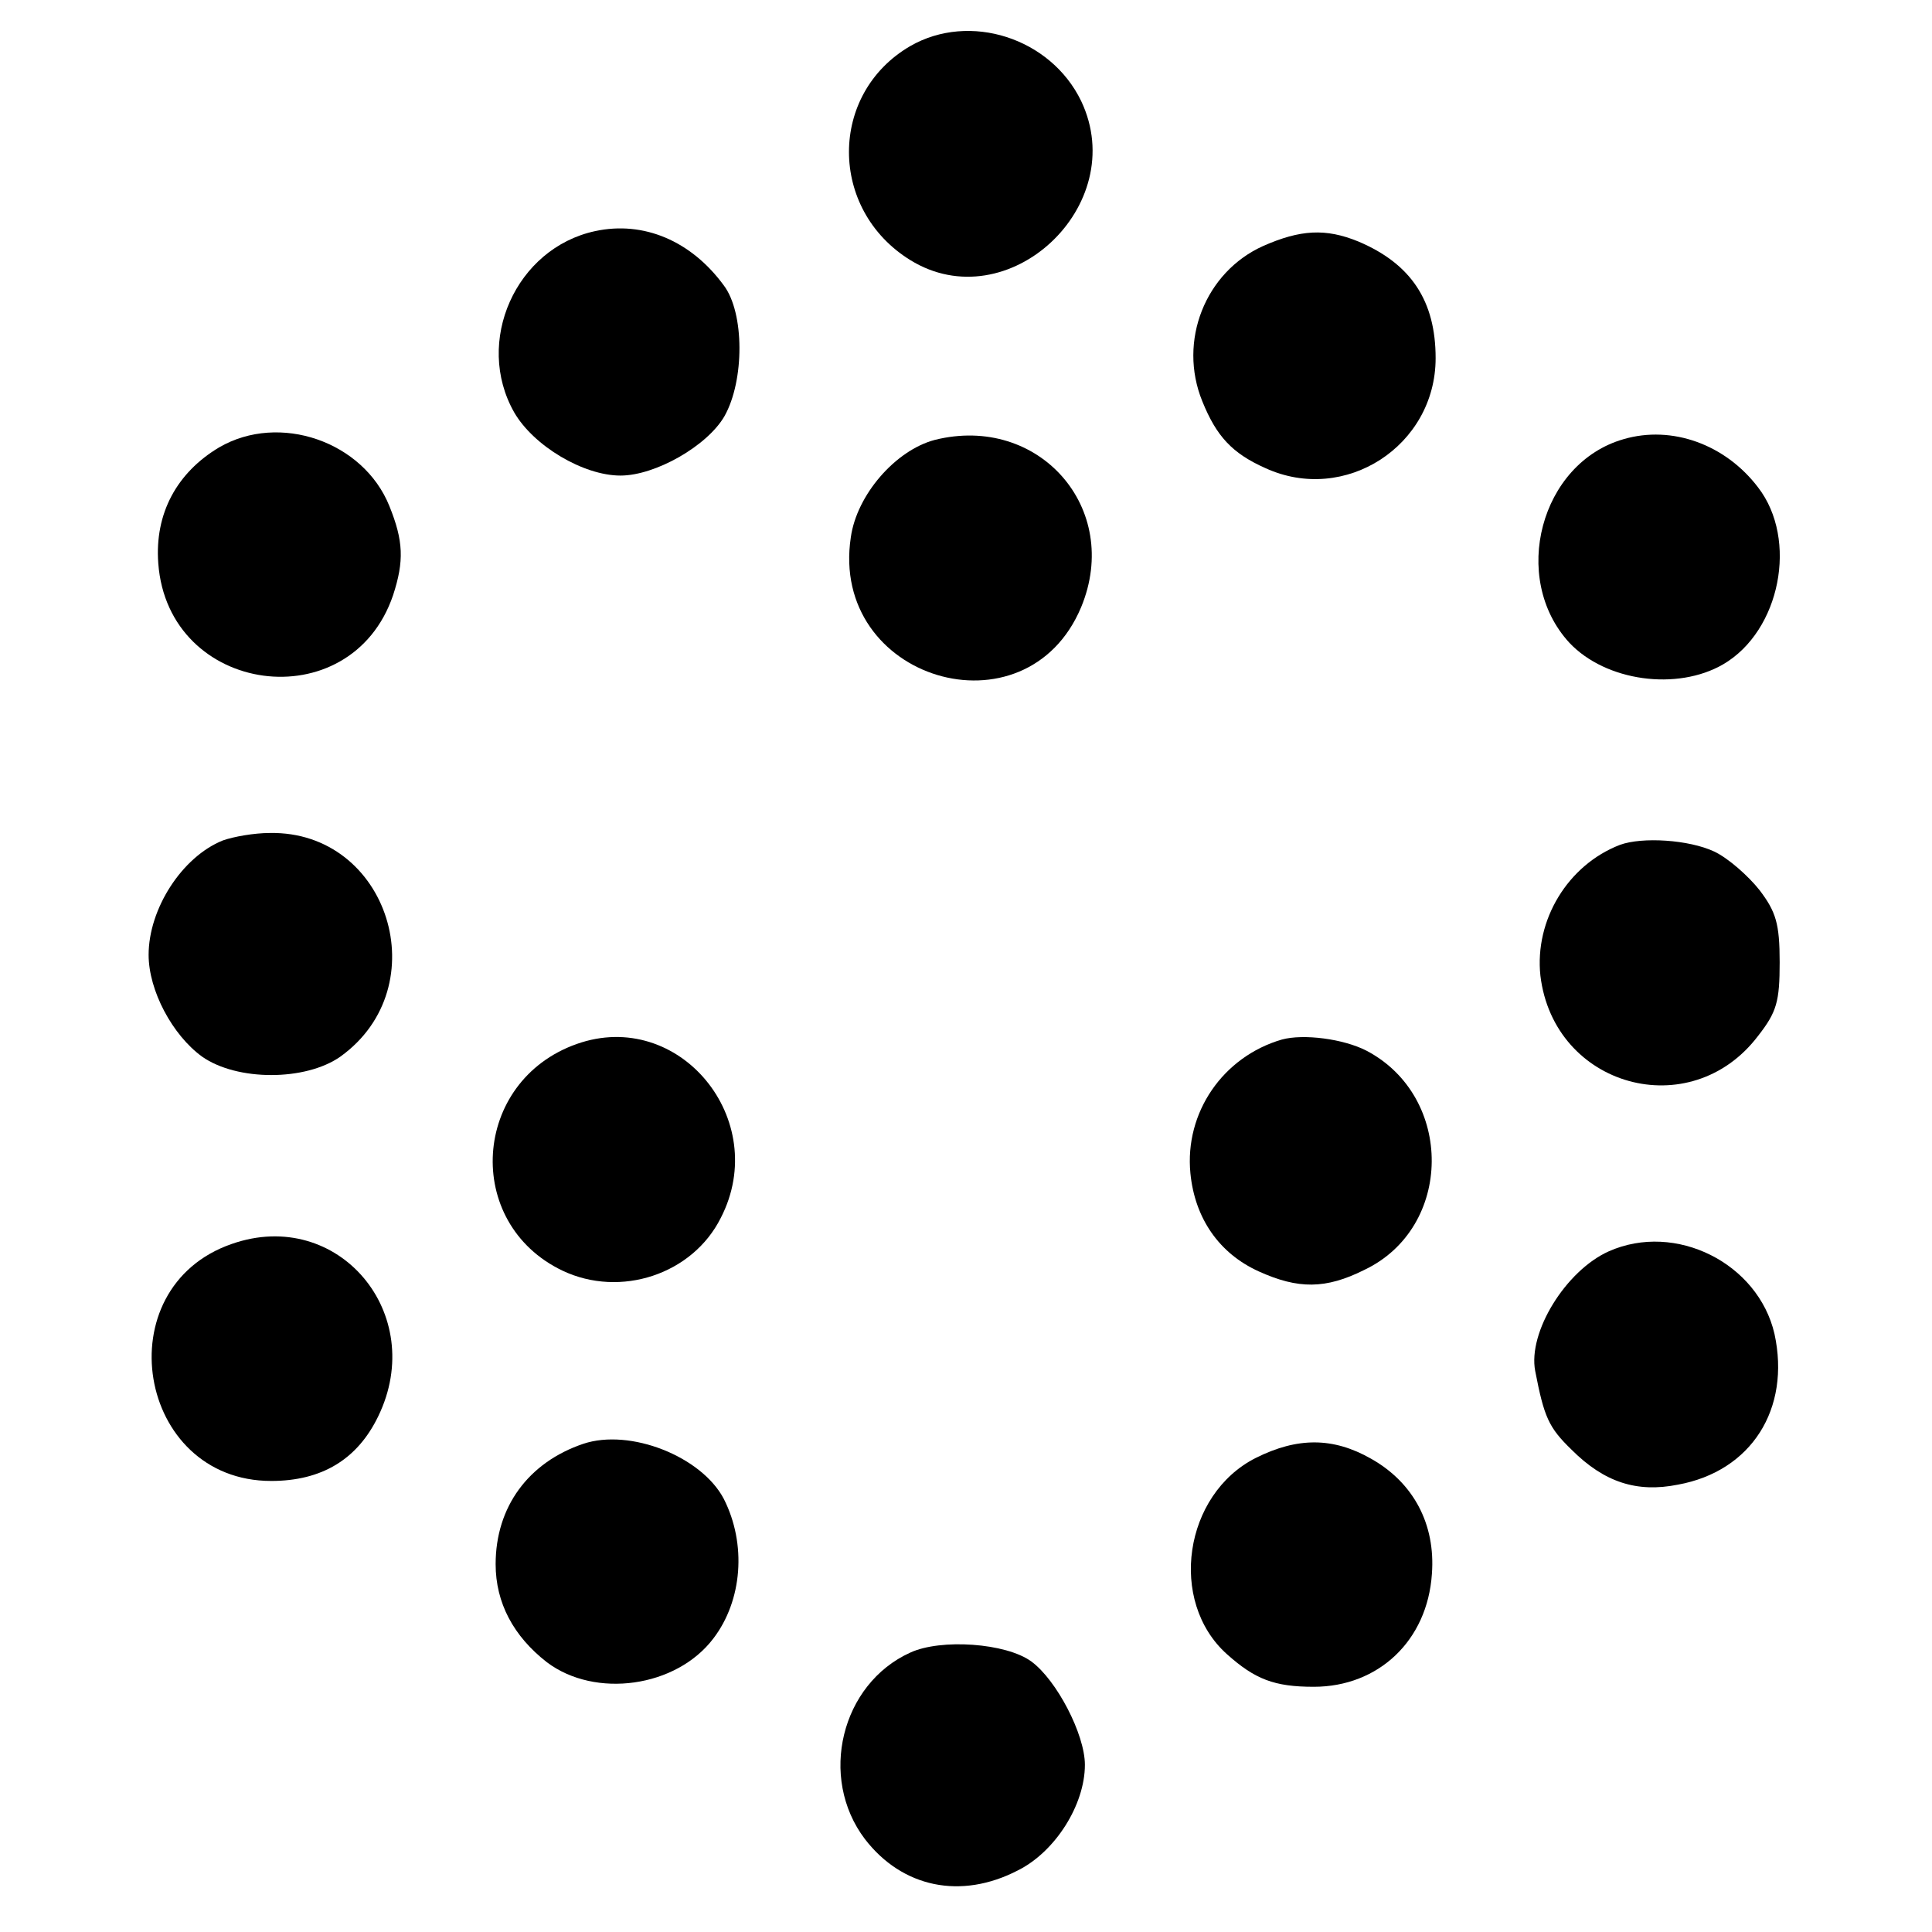
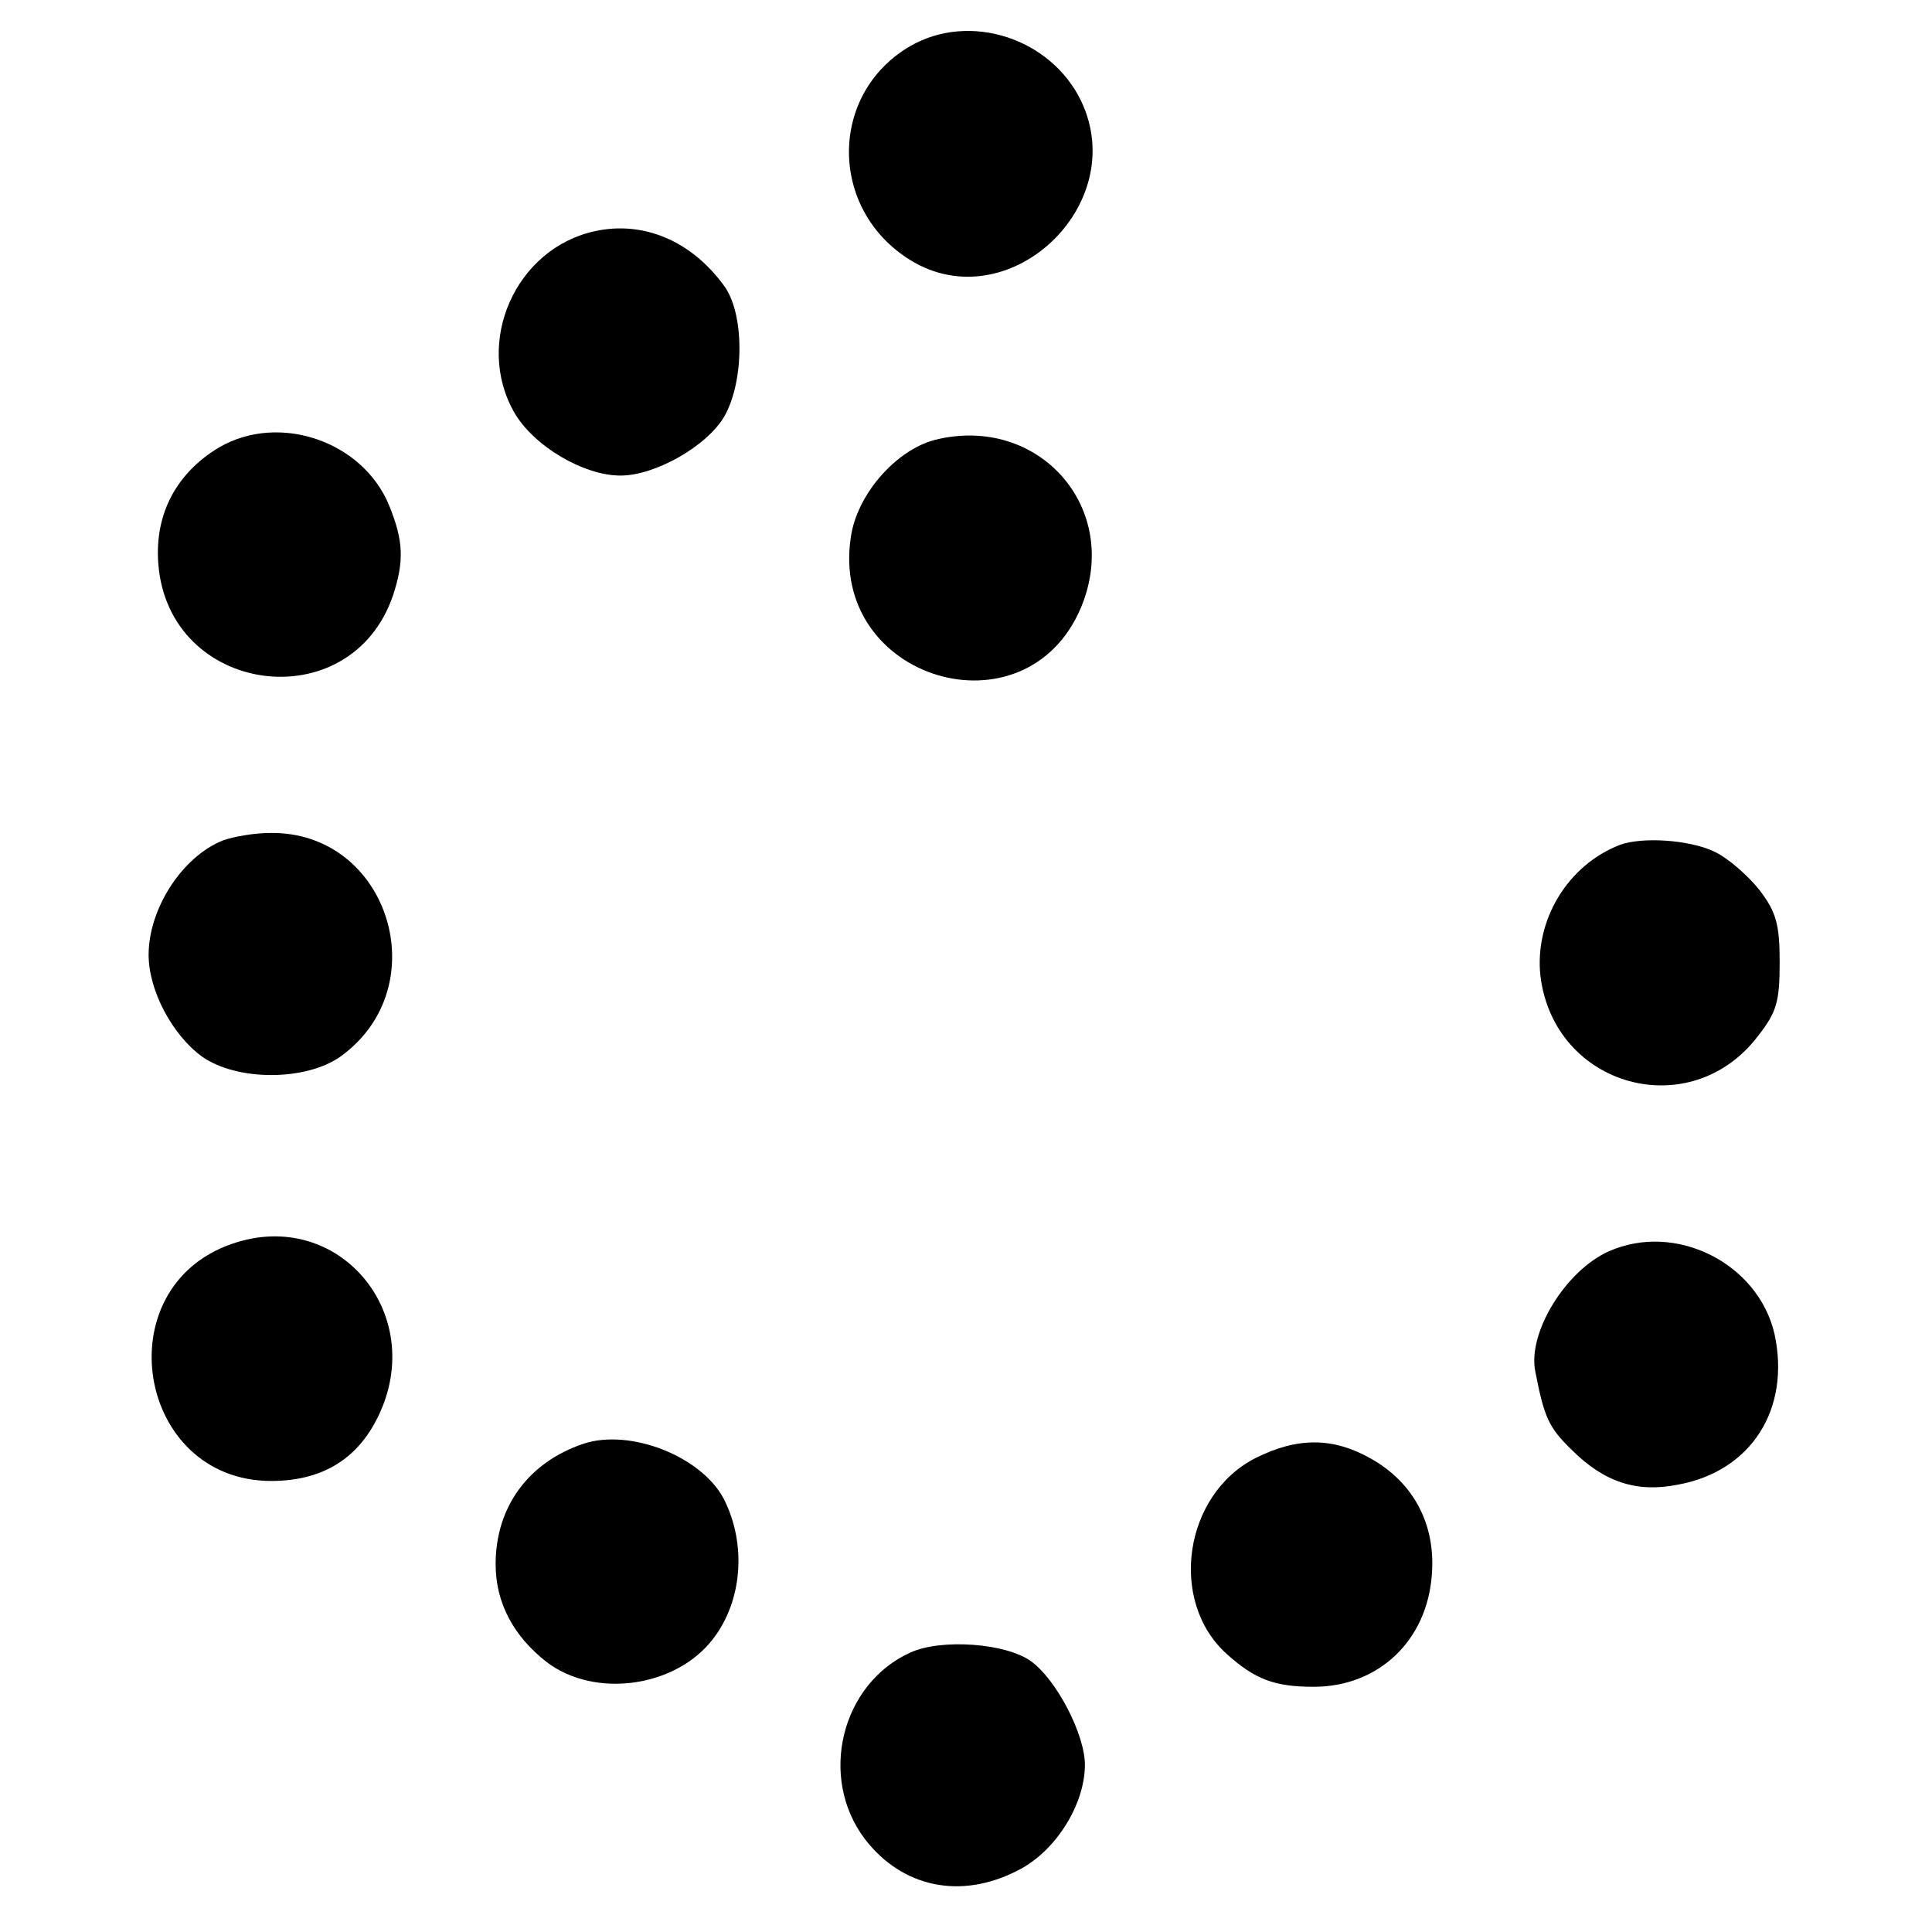
<svg xmlns="http://www.w3.org/2000/svg" version="1.0" width="260pt" height="260pt" viewBox="0 0 260 260" preserveAspectRatio="xMidYMid meet">
  <g transform="translate(0,260) scale(0.1,-0.1)" fill="#000000" stroke="none">
    <path d="M1225 2538 c-110 -64 -110 -220 0 -288 131 -81 297 73 230 214 -41 85 -150 120 -230 74z" />
    <path d="M801 2289 c-107 -23 -163 -149 -109 -244 26 -45 93 -85 143 -85 47 0 117 40 140 80 27 48 27 139 -1 176 -44 60 -108 87 -173 73z" />
-     <path d="M1700 2269 c-78 -35 -115 -128 -82 -209 19 -47 40 -70 85 -90 107 -49 229 30 229 148 0 77 -33 127 -104 157 -44 18 -78 16 -128 -6z" />
    <path d="M295 1998 c-57 -34 -87 -89 -82 -156 13 -178 259 -211 316 -43 15 46 14 73 -5 120 -35 87 -148 126 -229 79z" />
    <path d="M1258 2008 c-53 -14 -105 -74 -113 -131 -29 -192 236 -271 310 -94 55 133 -57 260 -197 225z" />
-     <path d="M2185 2009 c-112 -32 -153 -187 -73 -274 49 -52 145 -65 207 -29 77 45 101 168 47 238 -44 58 -116 84 -181 65z" />
    <path d="M300 1469 c-55 -22 -100 -92 -100 -154 0 -48 32 -108 72 -137 47 -33 139 -33 186 0 131 94 65 304 -95 301 -21 0 -49 -5 -63 -10z" />
    <path d="M2180 1463 c-70 -27 -115 -101 -107 -176 18 -150 202 -201 293 -81 25 32 29 46 29 99 0 52 -5 68 -27 97 -15 19 -42 43 -61 52 -34 16 -97 20 -127 9z" />
-     <path d="M776 1195 c-141 -50 -153 -241 -19 -305 78 -37 175 -5 213 71 68 132 -56 283 -194 234z" />
-     <path d="M1725 1201 c-79 -23 -131 -98 -123 -180 6 -61 39 -108 92 -132 53 -24 90 -24 142 2 120 57 121 233 3 295 -31 16 -85 23 -114 15z" />
    <path d="M312 926 c-171 -59 -128 -319 53 -319 68 0 116 29 144 87 67 138 -54 282 -197 232z" />
    <path d="M2165 916 c-58 -26 -109 -109 -99 -161 12 -62 18 -76 49 -106 44 -44 88 -58 143 -47 99 18 152 102 130 203 -22 95 -133 151 -223 111z" />
    <path d="M785 657 c-74 -25 -118 -85 -118 -162 0 -52 24 -97 69 -132 65 -49 174 -34 224 32 39 51 45 127 14 188 -30 57 -126 95 -189 74z" />
    <path d="M1690 638 c-97 -49 -118 -193 -39 -264 38 -34 64 -44 117 -44 87 0 153 62 159 152 5 67 -25 123 -82 155 -51 29 -99 29 -155 1z" />
    <path d="M1225 376 c-93 -42 -124 -168 -61 -251 50 -65 129 -82 206 -42 50 25 90 88 90 142 0 41 -38 114 -72 139 -34 25 -122 31 -163 12z" />
  </g>
</svg>